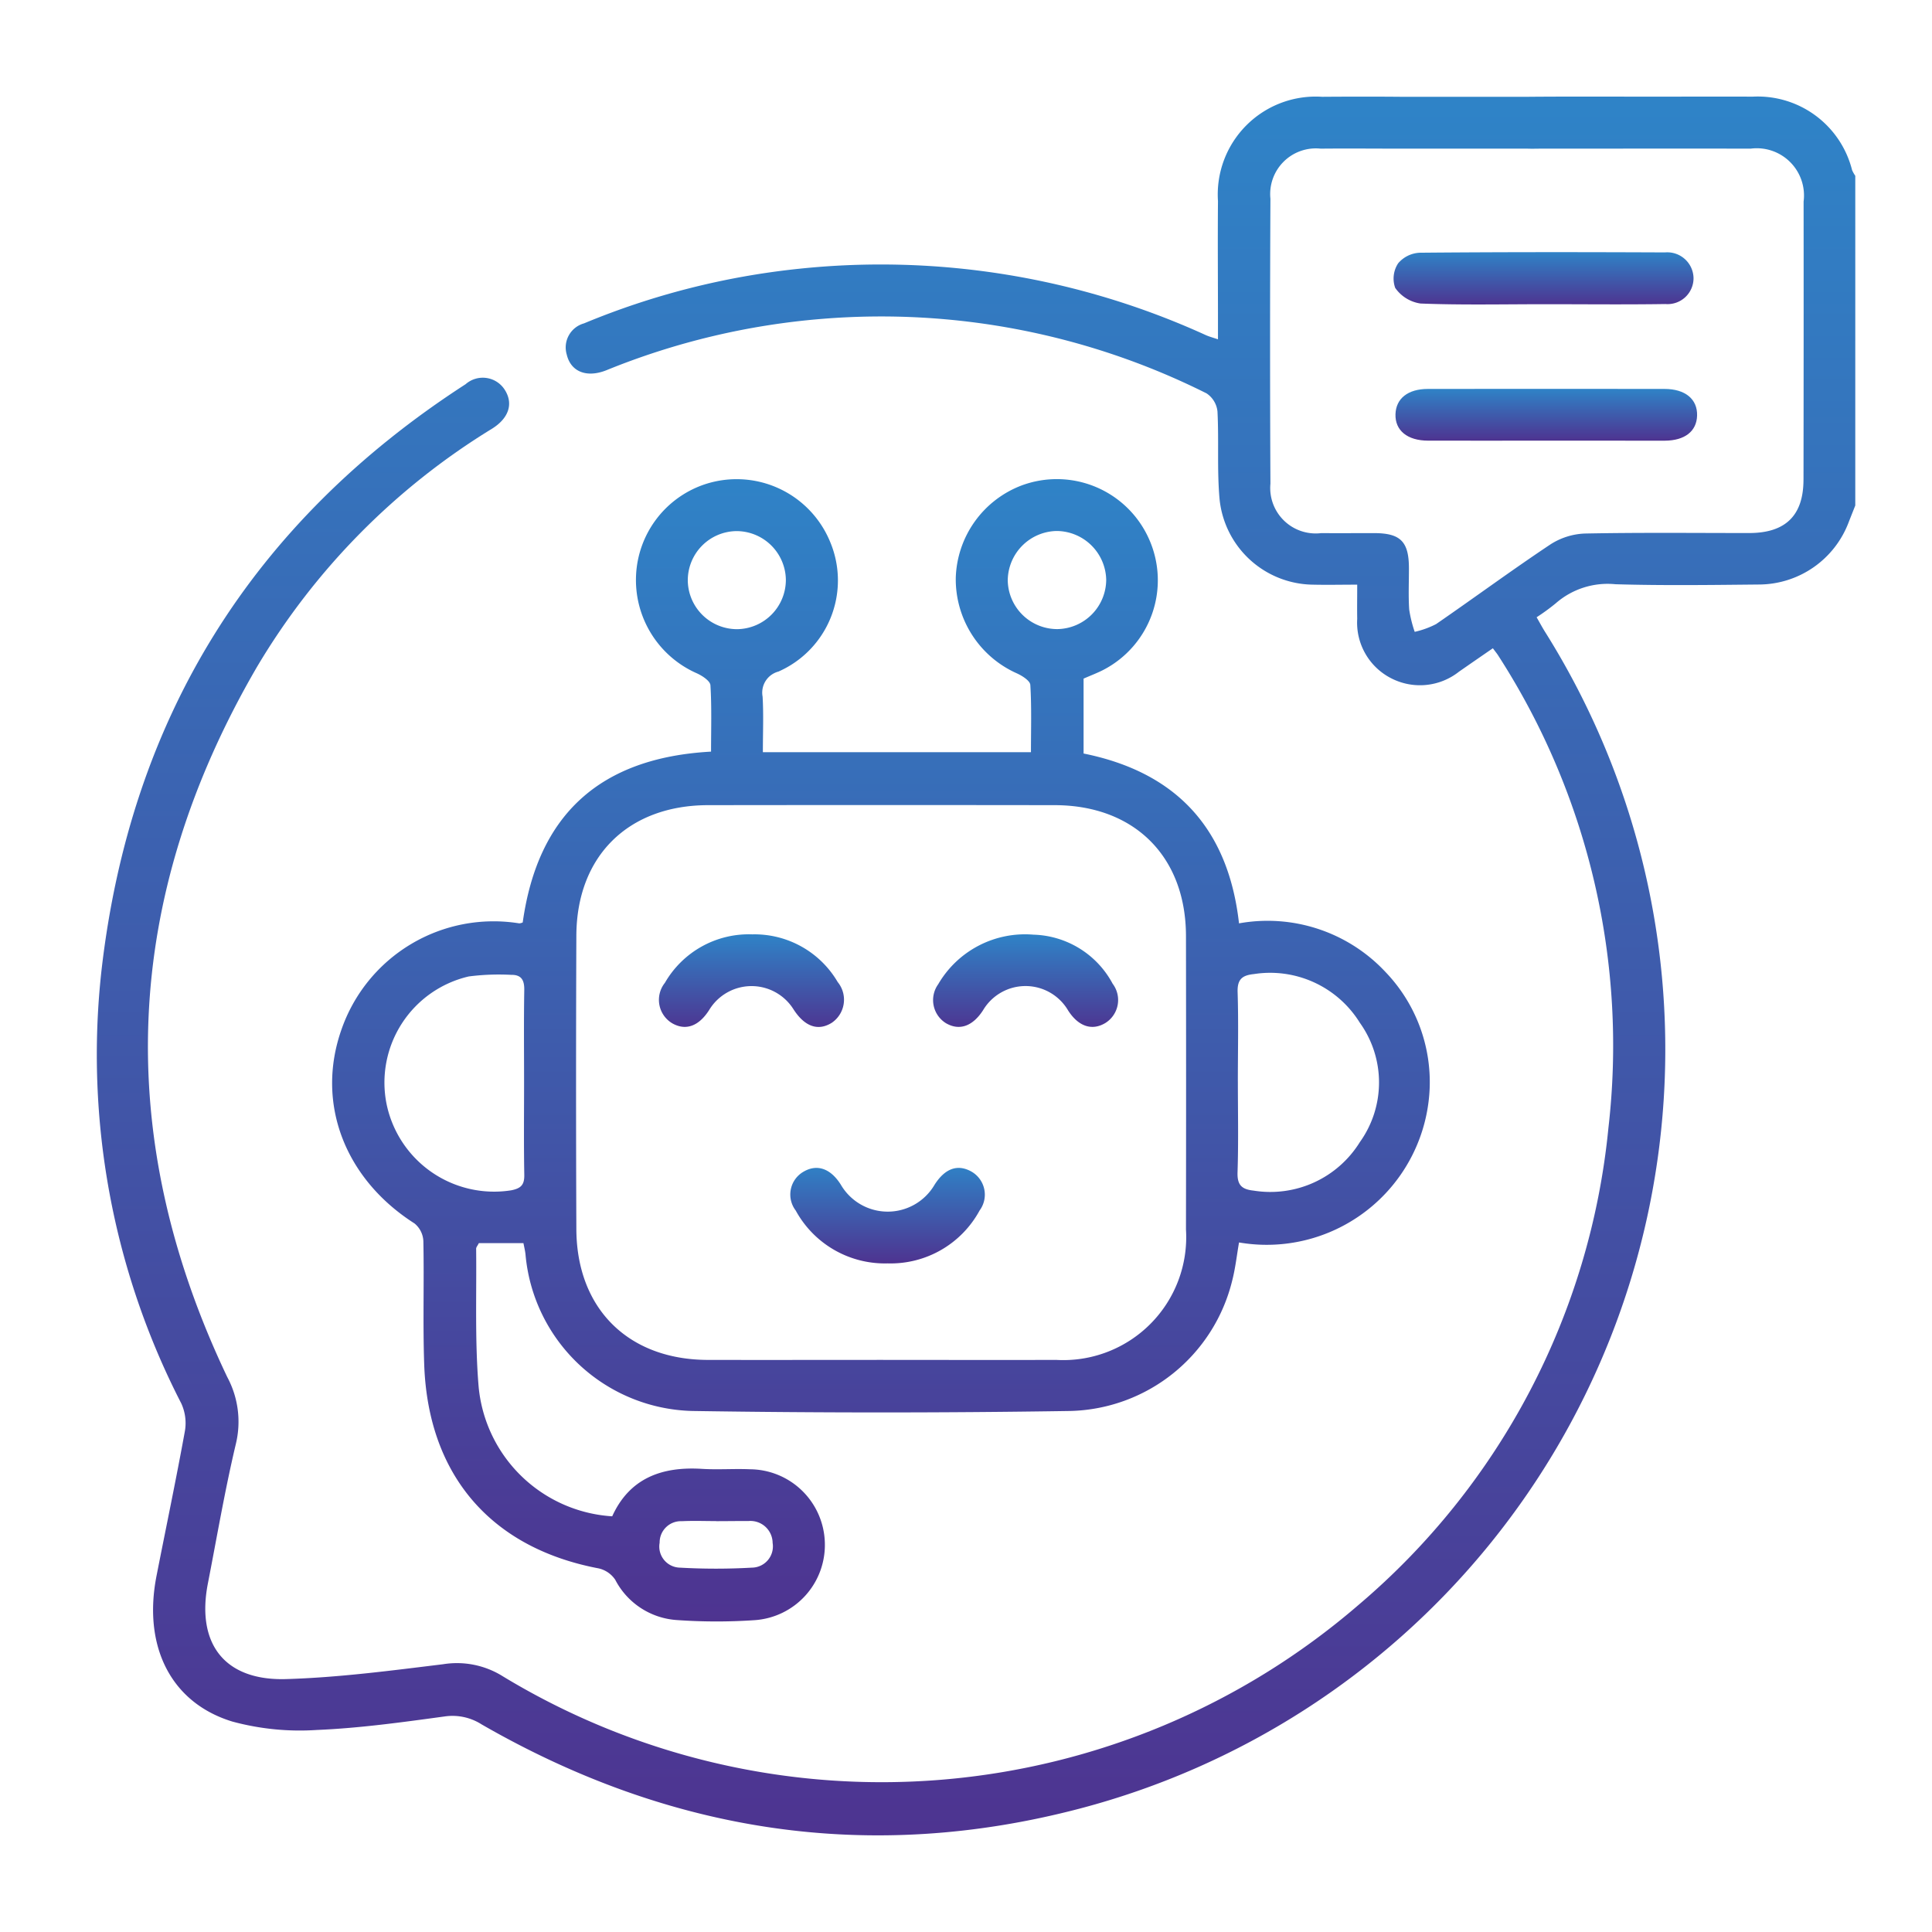
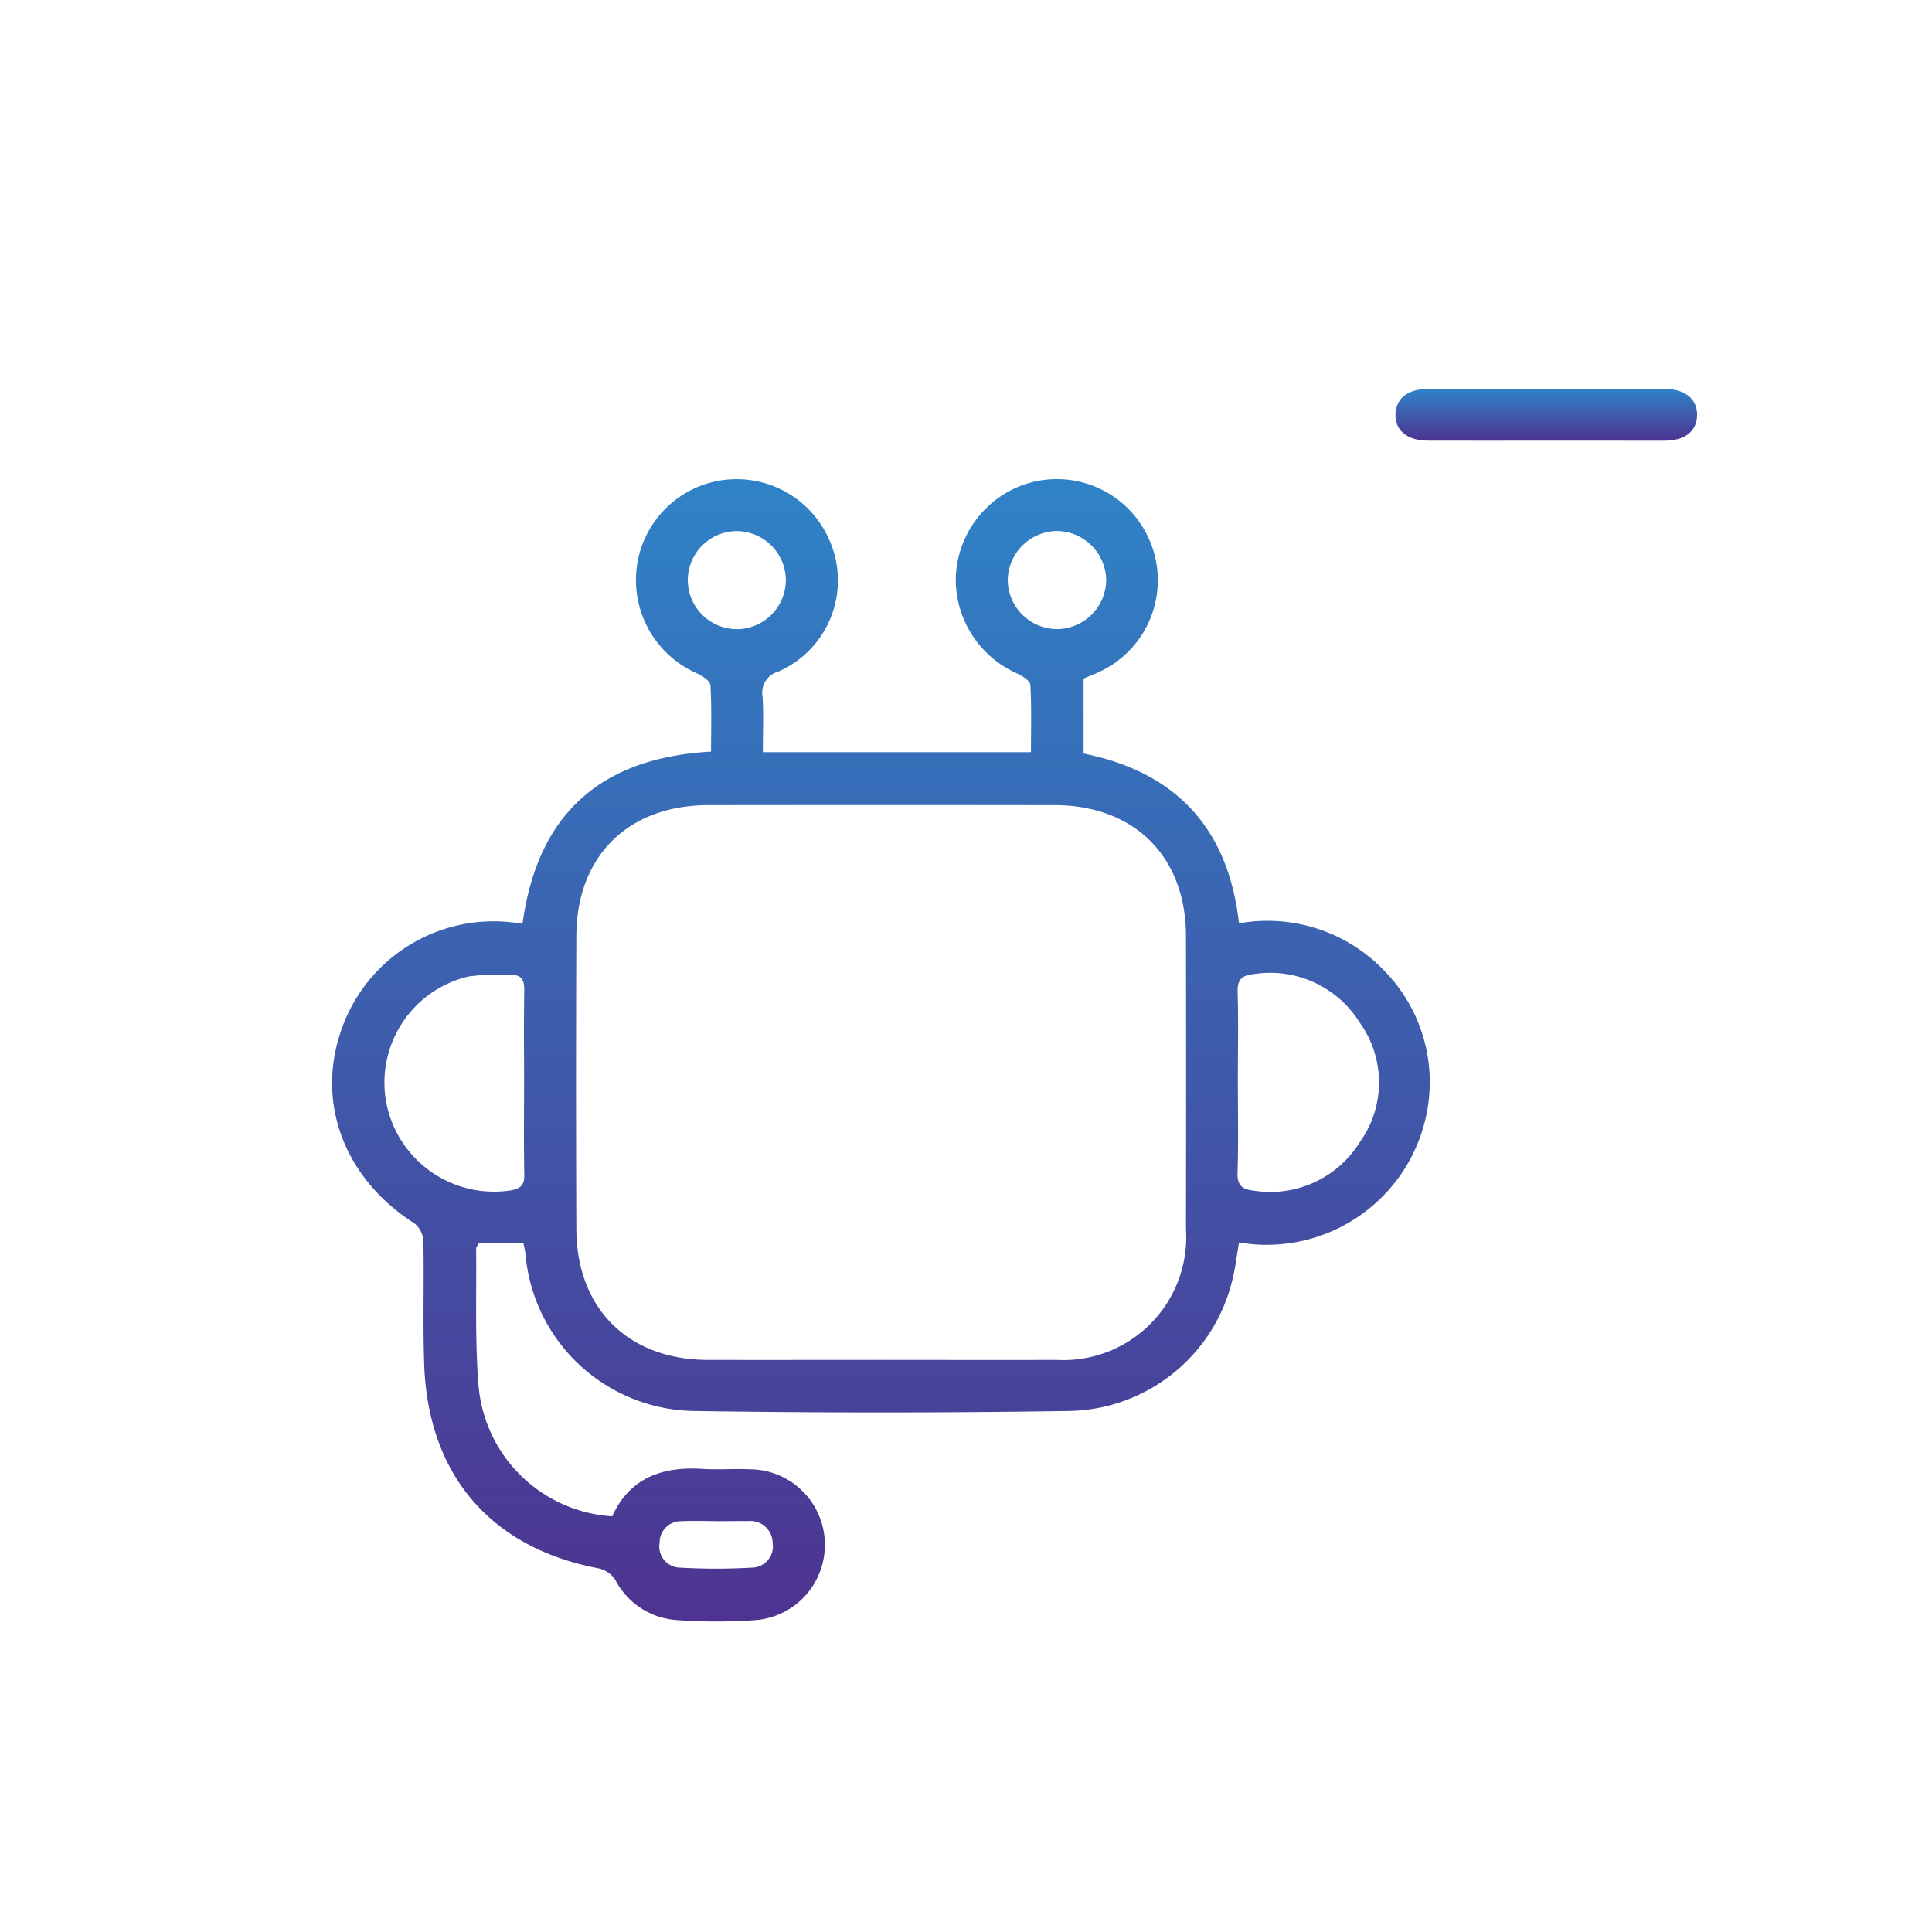
<svg xmlns="http://www.w3.org/2000/svg" width="100" height="100" viewBox="0 0 100 100">
  <defs>
    <linearGradient id="linear-gradient" x1="0.5" x2="0.5" y2="1" gradientUnits="objectBoundingBox">
      <stop offset="0" stop-color="#2f83c7" />
      <stop offset="1" stop-color="#4e3390" />
    </linearGradient>
    <clipPath id="clip-bot_">
      <rect width="100" height="100" />
    </clipPath>
  </defs>
  <g id="bot_" data-name="bot " clip-path="url(#clip-bot_)">
    <g id="Group_147" data-name="Group 147" transform="translate(1887.782 -233.375)">
-       <path id="Path_2677" data-name="Path 2677" d="M-1791.919,242.178a5.036,5.036,0,0,0-5.153-3.8c-1.688-.009-3.377,0-5.065,0-2.192,0-4.386-.012-6.577.007l-6.547,0c-1.363-.012-2.726-.01-4.089,0a5.069,5.069,0,0,0-5.39,5.4c-.017,2.073,0,4.148,0,6.221,0,.28,0,.563,0,.931-.306-.1-.475-.147-.632-.218a40.549,40.549,0,0,0-21.041-3.434,39.65,39.65,0,0,0-11.141,2.828,1.292,1.292,0,0,0-.893,1.615c.209.888,1.031,1.221,2.061.807a37.626,37.626,0,0,1,11.177-2.657,37.594,37.594,0,0,1,19.88,3.859,1.286,1.286,0,0,1,.563.931c.078,1.508-.026,3.027.107,4.526a4.919,4.919,0,0,0,4.839,4.443c.731.017,1.463,0,2.287,0,0,.658-.01,1.213,0,1.767a3.234,3.234,0,0,0,1.748,3.073,3.256,3.256,0,0,0,3.519-.335c.575-.4,1.154-.8,1.755-1.213.131.178.226.29.3.413a37.22,37.22,0,0,1,5.68,24.42,37.09,37.09,0,0,1-12.953,24.7,37.8,37.8,0,0,1-44.261,3.685,4.475,4.475,0,0,0-3.1-.632c-2.7.33-5.411.689-8.126.769-3.189.095-4.659-1.828-4.051-4.951.47-2.41.881-4.835,1.448-7.221a4.884,4.884,0,0,0-.446-3.462c-5.96-12.507-5.416-24.8,1.536-36.75a35.978,35.978,0,0,1,12.177-12.34c.883-.556,1.1-1.313.648-2.014a1.346,1.346,0,0,0-2.023-.285c-11.063,7.152-17.36,17.31-18.849,30.363a39.45,39.45,0,0,0,4.132,22.392,2.441,2.441,0,0,1,.188,1.429c-.454,2.5-.978,4.994-1.468,7.489-.715,3.631.722,6.573,3.925,7.549a13.346,13.346,0,0,0,4.369.435c2.213-.093,4.421-.4,6.62-.7a2.8,2.8,0,0,1,1.911.411c9.74,5.609,20.1,7.216,30.983,4.352a40.629,40.629,0,0,0,24.054-60.911c-.15-.24-.283-.492-.43-.746a10.719,10.719,0,0,0,.993-.724,4.076,4.076,0,0,1,3.087-.985c2.486.074,4.975.038,7.463.014a4.982,4.982,0,0,0,4.6-3.2c.116-.3.235-.594.351-.89V242.475A1.828,1.828,0,0,1-1791.919,242.178Zm-2.515,16.021c0,1.855-.926,2.762-2.8,2.766-2.842,0-5.687-.031-8.529.026a3.535,3.535,0,0,0-1.788.575c-1.995,1.33-3.927,2.754-5.9,4.113a4.64,4.64,0,0,1-1.106.4,6.49,6.49,0,0,1-.285-1.154c-.047-.708-.012-1.422-.014-2.132,0-1.382-.432-1.819-1.786-1.824-.919,0-1.838.007-2.754,0a2.353,2.353,0,0,1-2.629-2.557q-.036-7.373,0-14.75a2.363,2.363,0,0,1,2.6-2.593c1.391-.014,2.783,0,4.177,0h6.53c.235.009.473,0,.71,0,3.614,0,7.228-.007,10.842,0a2.444,2.444,0,0,1,2.738,2.74Q-1794.422,251-1794.433,258.2Z" fill="url(#linear-gradient)" />
      <path id="Path_2678" data-name="Path 2678" d="M-1821.561,344.683c.782-5.592,4.013-8.525,9.748-8.841,0-1.145.038-2.294-.032-3.436-.014-.222-.417-.487-.695-.614a5.274,5.274,0,0,1-3.153-5.114,5.219,5.219,0,0,1,3.449-4.635,5.233,5.233,0,0,1,6.6,2.954,5.152,5.152,0,0,1-2.679,6.7,1.129,1.129,0,0,0-.822,1.3c.055.938.014,1.881.014,2.873h13.876c0-1.188.037-2.338-.033-3.481-.014-.218-.423-.475-.7-.6a5.328,5.328,0,0,1-3.158-4.947,5.283,5.283,0,0,1,3.4-4.774,5.223,5.223,0,0,1,6.608,2.784,5.225,5.225,0,0,1-2.375,6.762c-.315.162-.649.287-1.018.449v3.877c4.8.968,7.49,3.877,8.045,8.791a8.351,8.351,0,0,1,7.583,2.519,8.228,8.228,0,0,1,2.283,6.062,8.442,8.442,0,0,1-9.865,7.935c-.116.662-.188,1.339-.357,1.989a8.852,8.852,0,0,1-8.386,6.734q-9.771.151-19.545,0a8.891,8.891,0,0,1-8.645-8.113c-.022-.2-.073-.4-.106-.576h-2.307c-.07.139-.142.214-.141.289.027,2.367-.069,4.745.125,7.1a7.409,7.409,0,0,0,6.917,6.752c.9-1.978,2.572-2.585,4.646-2.456.826.051,1.659-.014,2.487.021a3.905,3.905,0,0,1,3.872,3.75,3.9,3.9,0,0,1-3.644,4.061,28.966,28.966,0,0,1-3.994-.005,3.881,3.881,0,0,1-3.21-2.088,1.408,1.408,0,0,0-.856-.587c-5.568-1.054-8.828-4.816-9.031-10.548-.075-2.13,0-4.264-.044-6.4a1.253,1.253,0,0,0-.457-.906c-3.615-2.305-5.123-6.231-3.781-10.039a8.336,8.336,0,0,1,9.2-5.494A.5.5,0,0,0-1821.561,344.683Zm18.546,22.643c3.02,0,6.04.01,9.06,0a6.364,6.364,0,0,0,6.724-6.752q.012-7.595,0-15.19c-.006-4.11-2.669-6.765-6.793-6.771q-8.972-.012-17.943,0c-4.132.005-6.8,2.635-6.818,6.751q-.031,7.595,0,15.19c.015,4.116,2.683,6.762,6.8,6.773C-1809,367.333-1806.006,367.326-1803.016,367.326Zm18.47-14.408c0,1.568.035,3.138-.017,4.7-.022.659.219.881.831.946a5.45,5.45,0,0,0,5.5-2.51,5.305,5.305,0,0,0,0-6.177,5.458,5.458,0,0,0-5.491-2.52c-.609.062-.859.279-.836.942C-1784.509,349.84-1784.546,351.379-1784.546,352.918Zm-36.946.047c0-1.6-.017-3.191.01-4.786.009-.516-.154-.793-.682-.783a12.112,12.112,0,0,0-2.191.083,5.639,5.639,0,0,0-4.257,6.589,5.684,5.684,0,0,0,6.451,4.481c.507-.1.689-.281.68-.8C-1821.509,356.156-1821.491,354.561-1821.491,352.965Zm13.55-26.023a2.557,2.557,0,0,0-2.568-2.514,2.548,2.548,0,0,0-2.508,2.567,2.55,2.55,0,0,0,2.561,2.509A2.553,2.553,0,0,0-1807.941,326.943Zm16.581,0a2.581,2.581,0,0,0-2.571-2.52,2.581,2.581,0,0,0-2.525,2.566,2.564,2.564,0,0,0,2.571,2.512A2.568,2.568,0,0,0-1791.36,326.946Zm-20.191,48.727v0c-.592,0-1.185-.023-1.775.006a1.1,1.1,0,0,0-1.148,1.113,1.091,1.091,0,0,0,1.051,1.291,32.9,32.9,0,0,0,3.723,0,1.1,1.1,0,0,0,1.074-1.28,1.15,1.15,0,0,0-1.238-1.134C-1810.426,375.664-1810.989,375.673-1811.551,375.673Z" transform="translate(-39.165 -63.563)" fill="url(#linear-gradient)" />
      <path id="Path_2679" data-name="Path 2679" d="M-1591.926,304.752c-2.011,0-4.022.005-6.033,0-1.083,0-1.72-.531-1.693-1.37.026-.812.643-1.306,1.678-1.307q6.122-.008,12.244,0c1.079,0,1.713.531,1.689,1.379-.022.81-.631,1.294-1.674,1.3C-1587.785,304.757-1589.856,304.752-1591.926,304.752Z" transform="translate(-215.9 -48.569)" fill="url(#linear-gradient)" />
-       <path id="Path_2680" data-name="Path 2680" d="M-1592.317,274.977c-2.129,0-4.259.048-6.385-.036a1.937,1.937,0,0,1-1.309-.808,1.434,1.434,0,0,1,.154-1.276,1.556,1.556,0,0,1,1.126-.545c4.228-.038,8.456-.034,12.683-.016a1.359,1.359,0,0,1,1.478,1.329,1.342,1.342,0,0,1-1.451,1.343C-1588.119,275-1590.218,274.976-1592.317,274.977Z" transform="translate(-215.555 -25.856)" fill="url(#linear-gradient)" />
-       <path id="Path_2681" data-name="Path 2681" d="M-1726.466,476.838a5.255,5.255,0,0,1-4.76-2.737,1.362,1.362,0,0,1,.409-2.012c.7-.408,1.4-.164,1.927.676a2.808,2.808,0,0,0,4.845.012c.539-.856,1.2-1.095,1.918-.689a1.375,1.375,0,0,1,.42,2.01A5.239,5.239,0,0,1-1726.466,476.838Z" transform="translate(-115.37 -178.07)" fill="url(#linear-gradient)" />
-       <path id="Path_2682" data-name="Path 2682" d="M-1695.189,421.055a4.8,4.8,0,0,1,4.1,2.54,1.4,1.4,0,0,1-.374,2.03c-.694.42-1.4.183-1.93-.644a2.555,2.555,0,0,0-4.4-.021c-.54.84-1.227,1.082-1.925.677a1.406,1.406,0,0,1-.4-2.017A5.2,5.2,0,0,1-1695.189,421.055Z" transform="translate(-139.102 -139.302)" fill="url(#linear-gradient)" />
-       <path id="Path_2683" data-name="Path 2683" d="M-1755.312,420.988a4.992,4.992,0,0,1,4.421,2.47,1.443,1.443,0,0,1-.315,2.112c-.71.438-1.4.192-1.978-.709a2.563,2.563,0,0,0-4.358.038c-.536.846-1.214,1.091-1.915.692a1.412,1.412,0,0,1-.379-2.094A5.012,5.012,0,0,1-1755.312,420.988Z" transform="translate(-93.531 -139.251)" fill="url(#linear-gradient)" />
    </g>
  </g>
</svg>